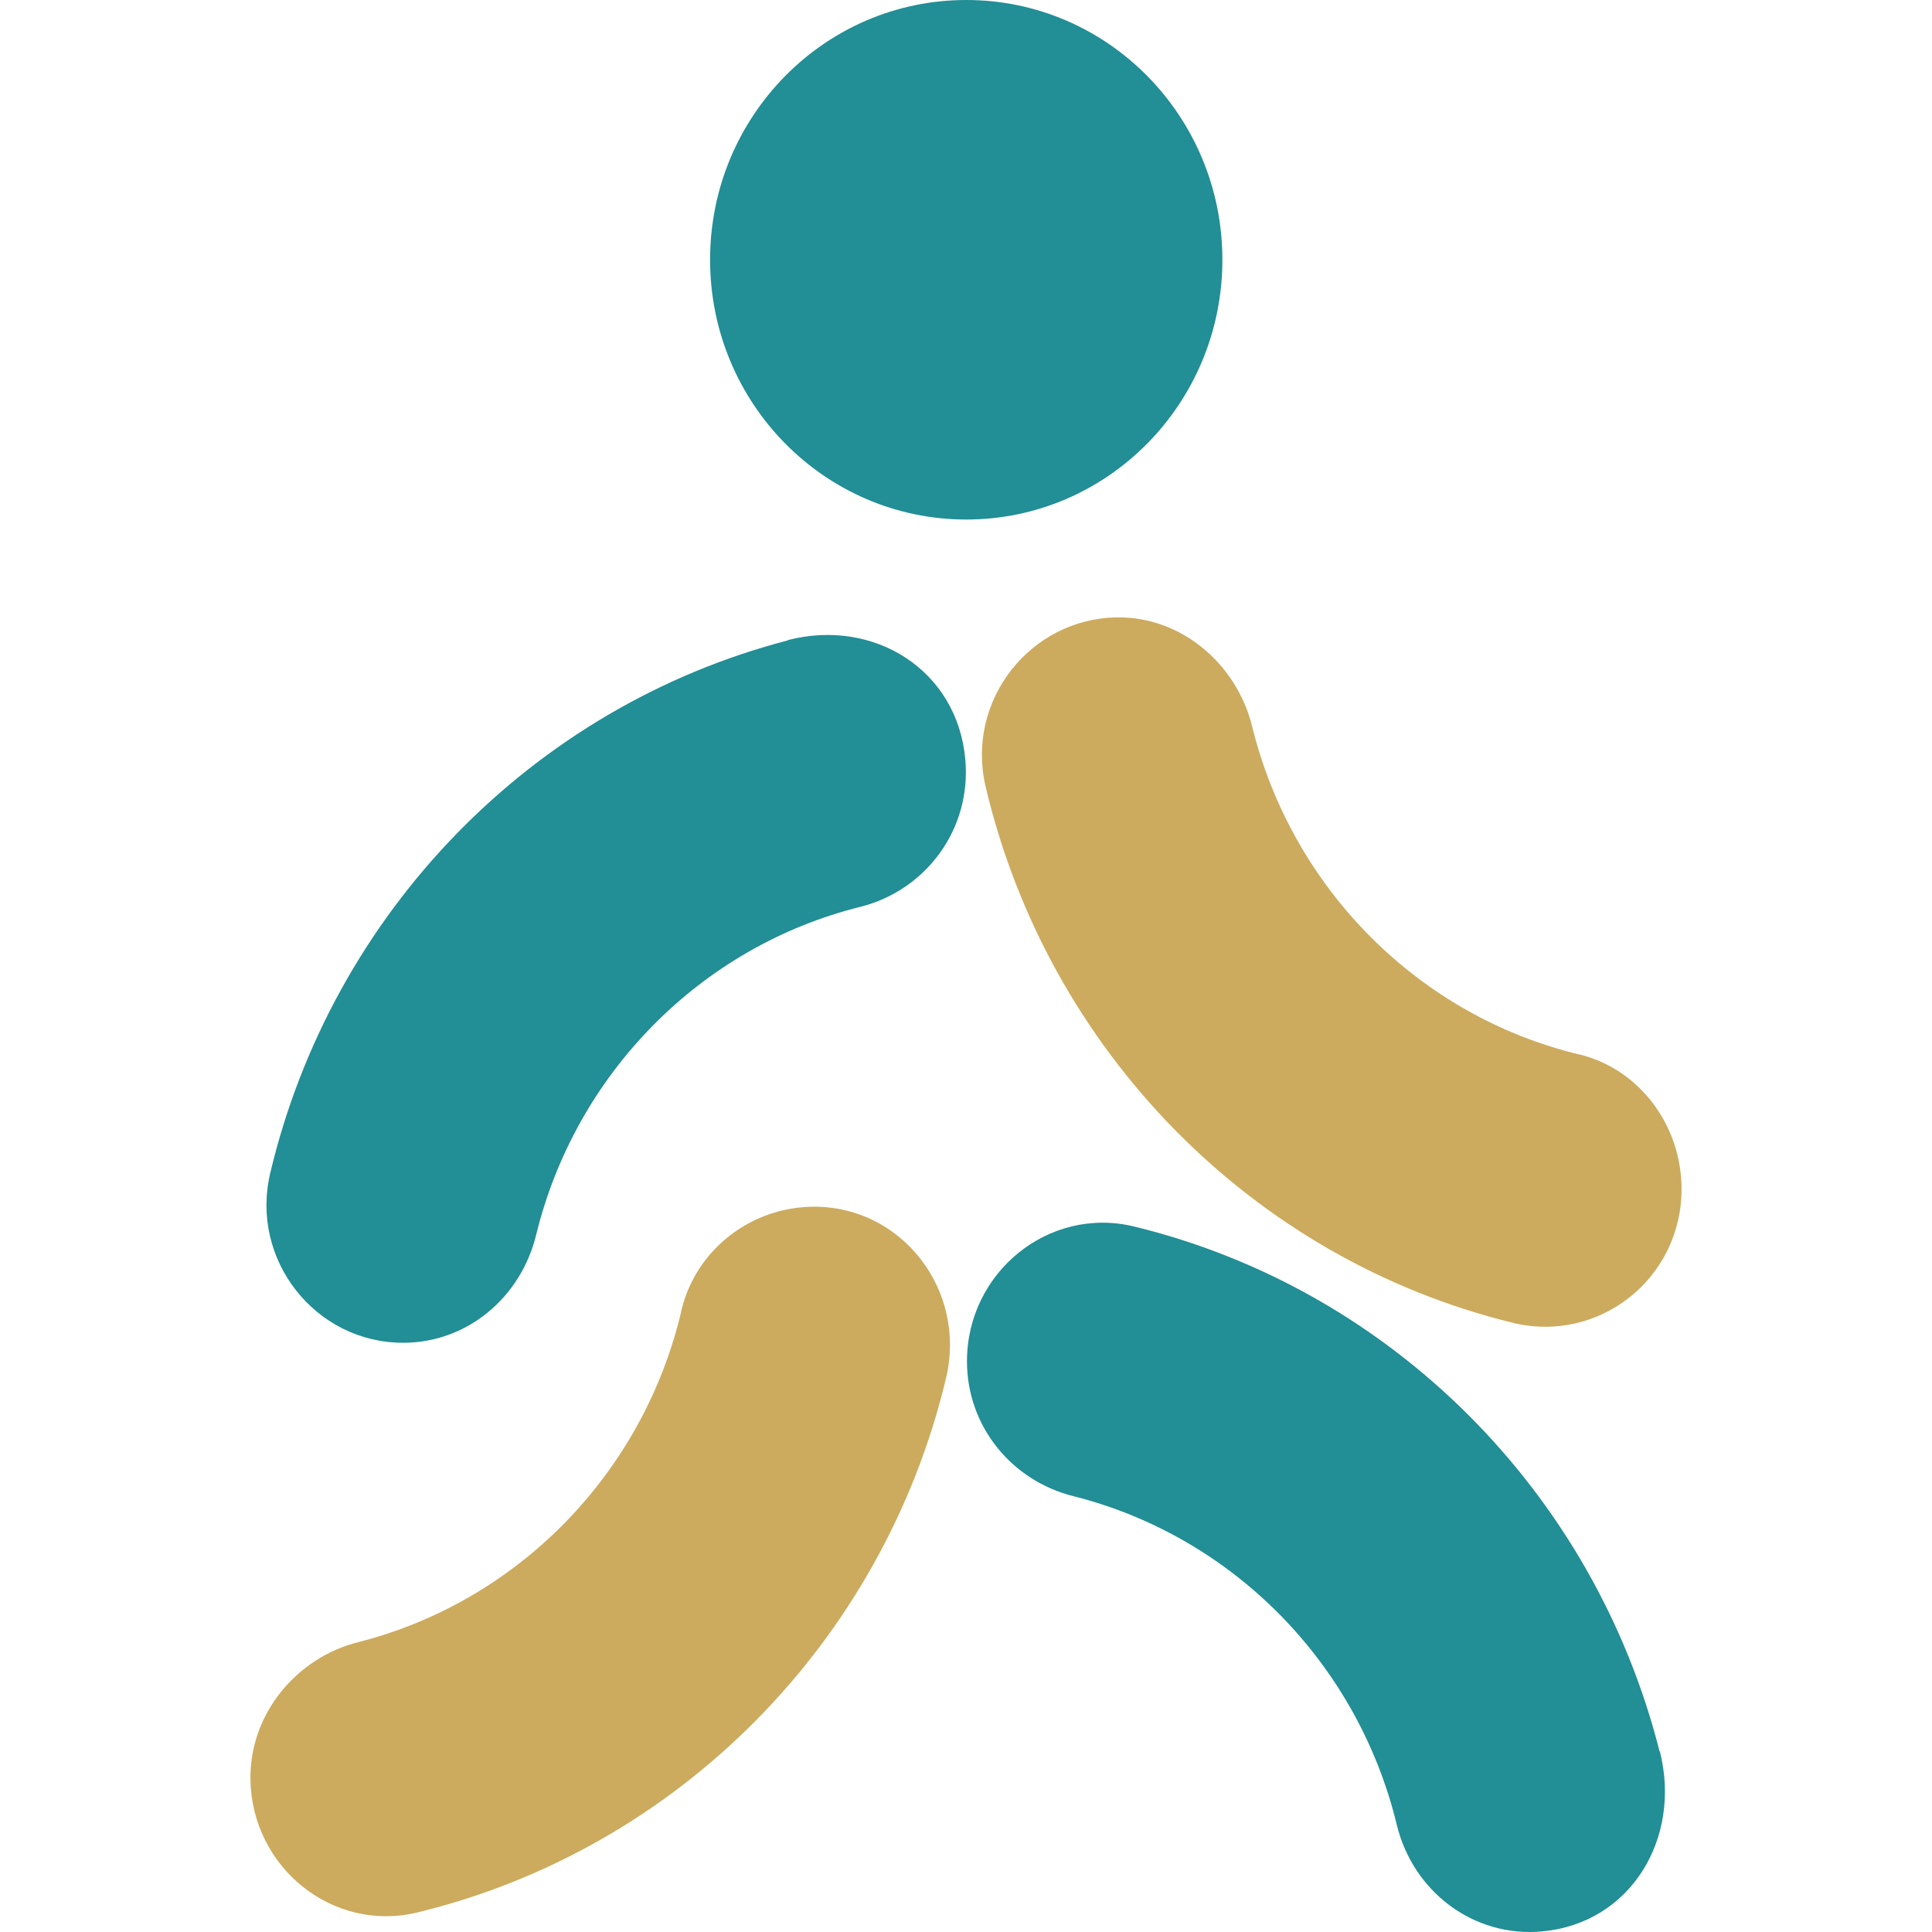
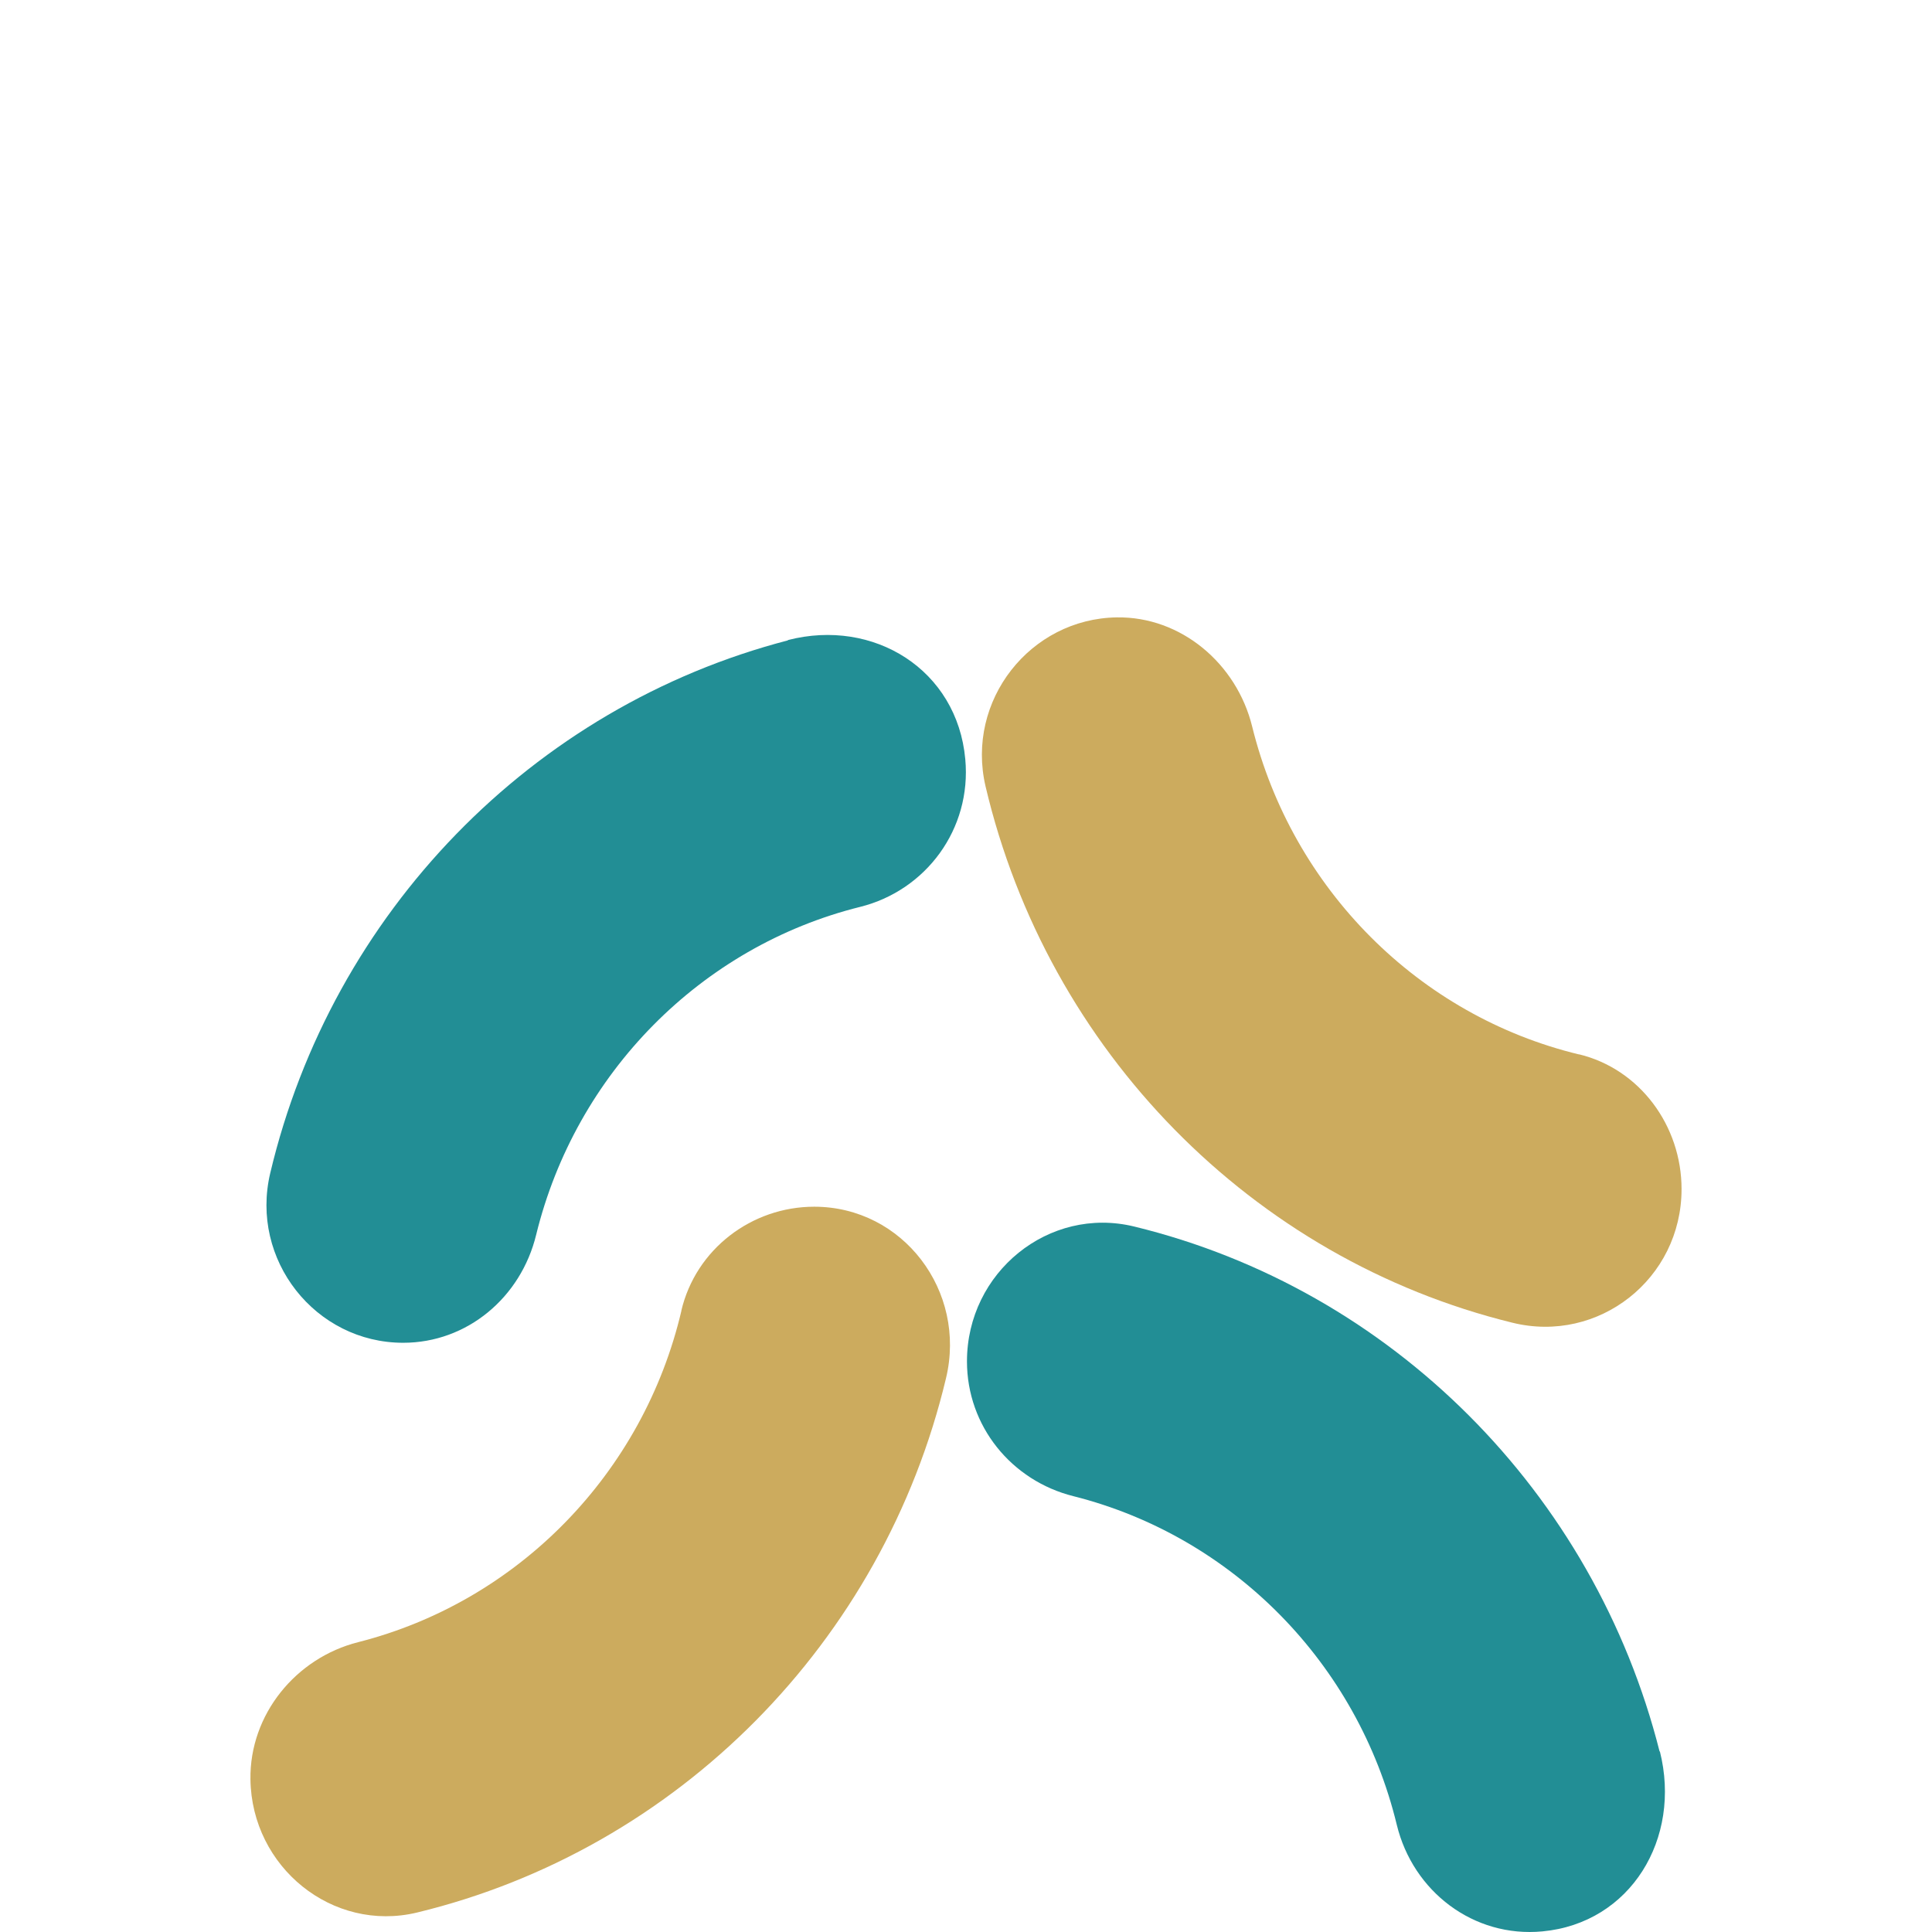
<svg xmlns="http://www.w3.org/2000/svg" width="54" height="54" viewBox="0 0 54 54" fill="none">
  <path d="M22.025 17.898C14.879 19.755 9.278 25.509 7.553 32.79C6.98 35.207 8.812 37.531 11.269 37.531C13.054 37.531 14.559 36.268 14.986 34.512C16.091 30 19.594 26.454 24.043 25.347C25.881 24.888 27.16 23.172 26.98 21.22C26.754 18.721 24.423 17.269 22.018 17.891L22.025 17.898Z" fill="#228E95" />
  <path d="M46.387 48.958C44.556 41.711 38.882 36.031 31.702 34.282C29.318 33.701 27.027 35.559 27.027 38.051C27.027 39.861 28.272 41.387 30.004 41.819C34.453 42.941 37.949 46.493 39.041 51.005C39.494 52.868 41.186 54.165 43.111 53.983C45.575 53.753 47.007 51.389 46.394 48.951L46.387 48.958Z" fill="#228E95" />
  <path d="M19.048 36.626C17.983 41.178 14.479 44.764 10.011 45.899C8.272 46.338 6.974 47.918 7 49.735C7.034 52.186 9.291 54.023 11.656 53.456C18.942 51.693 24.683 45.899 26.441 38.523C27.027 36.085 25.235 33.728 22.758 33.728C21.013 33.728 19.448 34.91 19.042 36.639L19.048 36.626Z" fill="#CCAB5E" />
  <path d="M44.143 29.474C39.654 28.393 36.118 24.84 34.999 20.309C34.566 18.546 33.008 17.229 31.216 17.256C28.798 17.29 26.987 19.579 27.546 21.977C29.285 29.365 34.999 35.187 42.271 36.97C44.676 37.565 47 35.748 47 33.235C47 31.466 45.834 29.879 44.13 29.467L44.143 29.474Z" fill="#CCAB5E" />
-   <path d="M27.007 14.521C30.961 14.521 34.166 11.27 34.166 7.26C34.166 3.251 30.961 0 27.007 0C23.053 0 19.847 3.251 19.847 7.26C19.847 11.27 23.053 14.521 27.007 14.521Z" fill="#228E95" />
</svg>